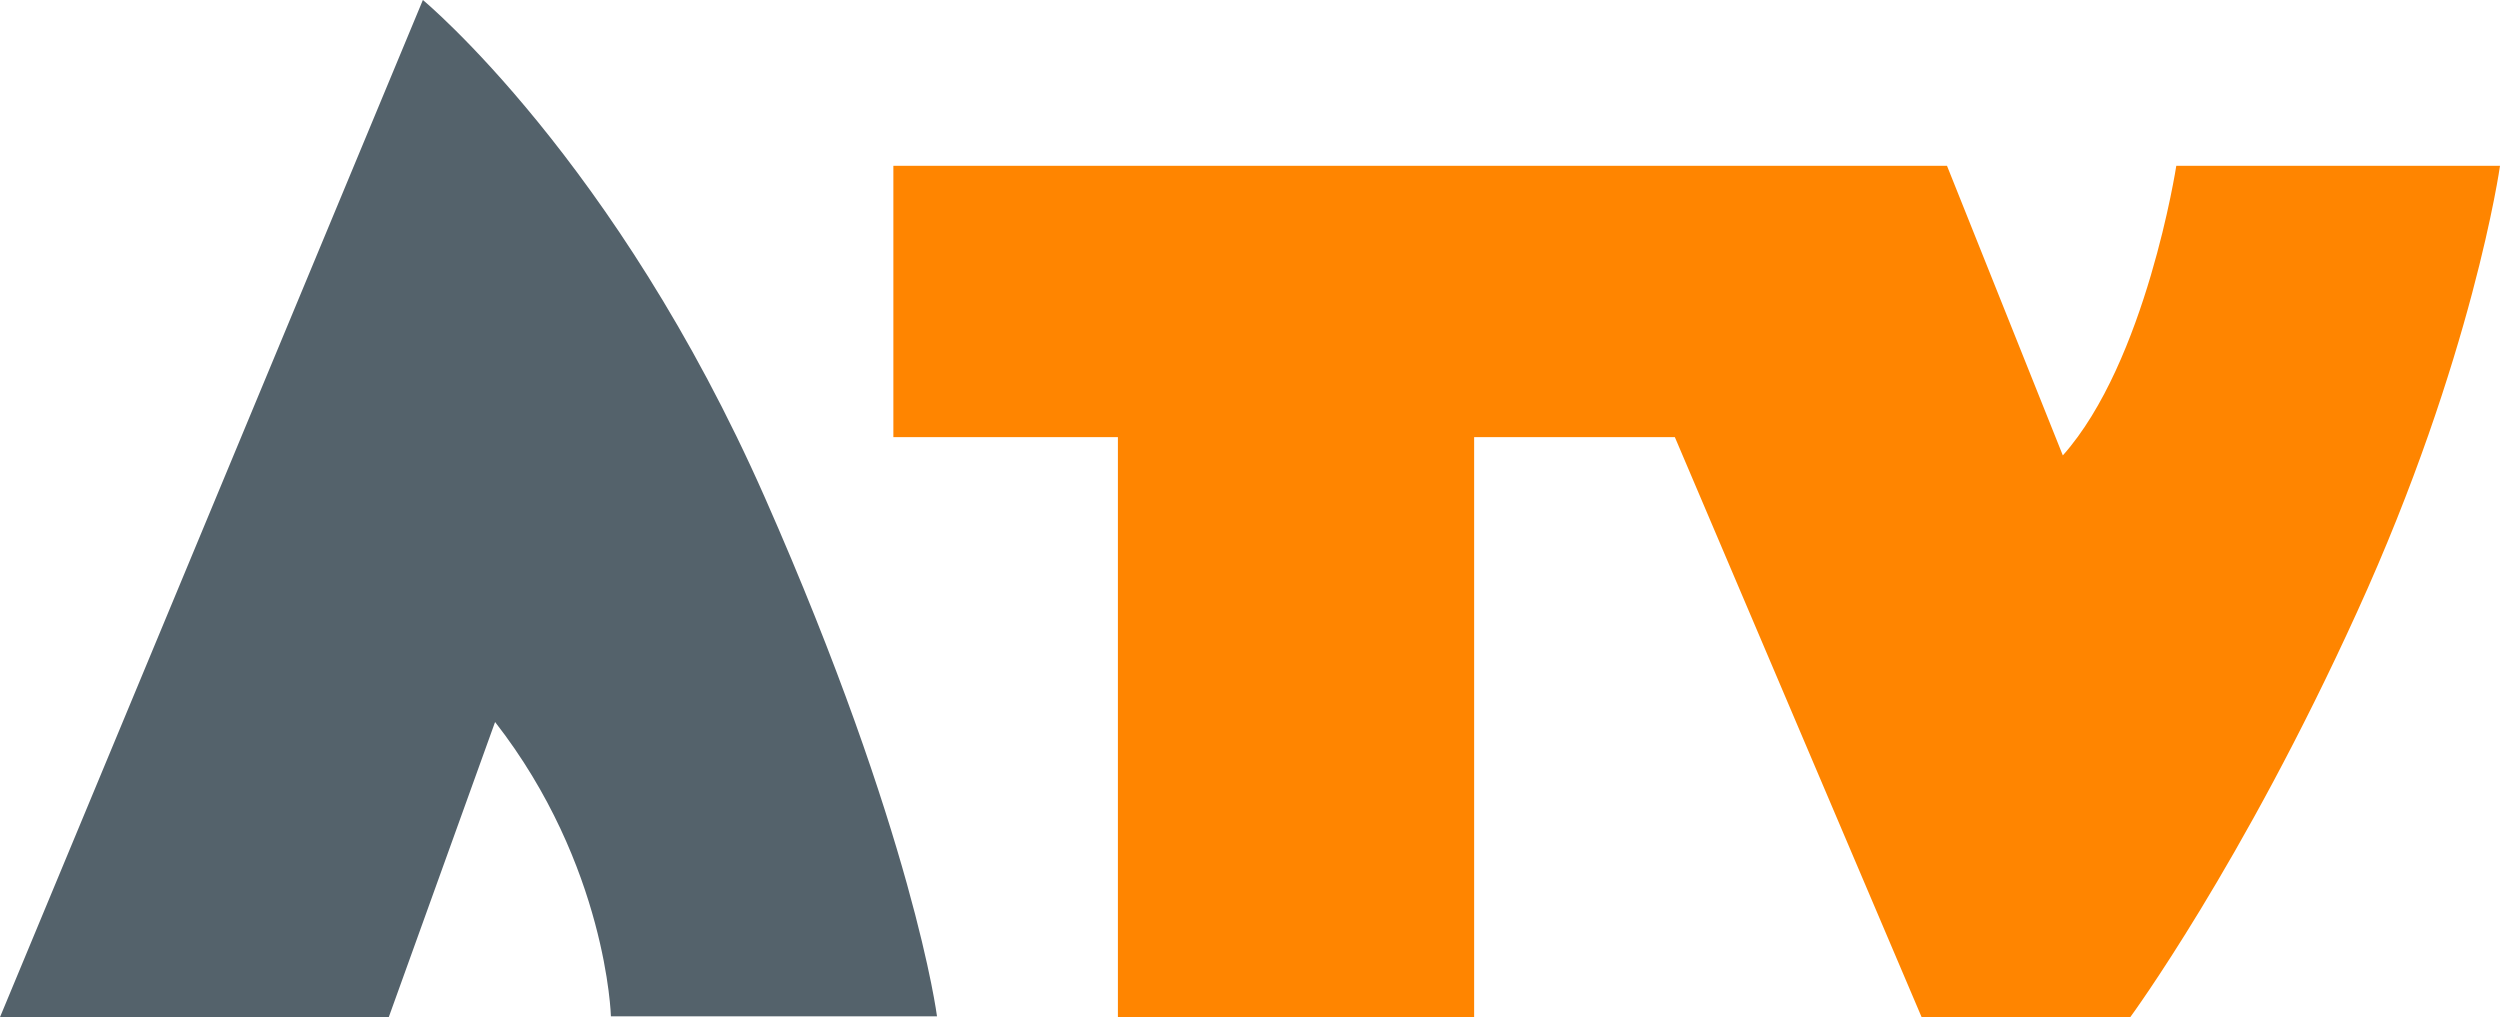
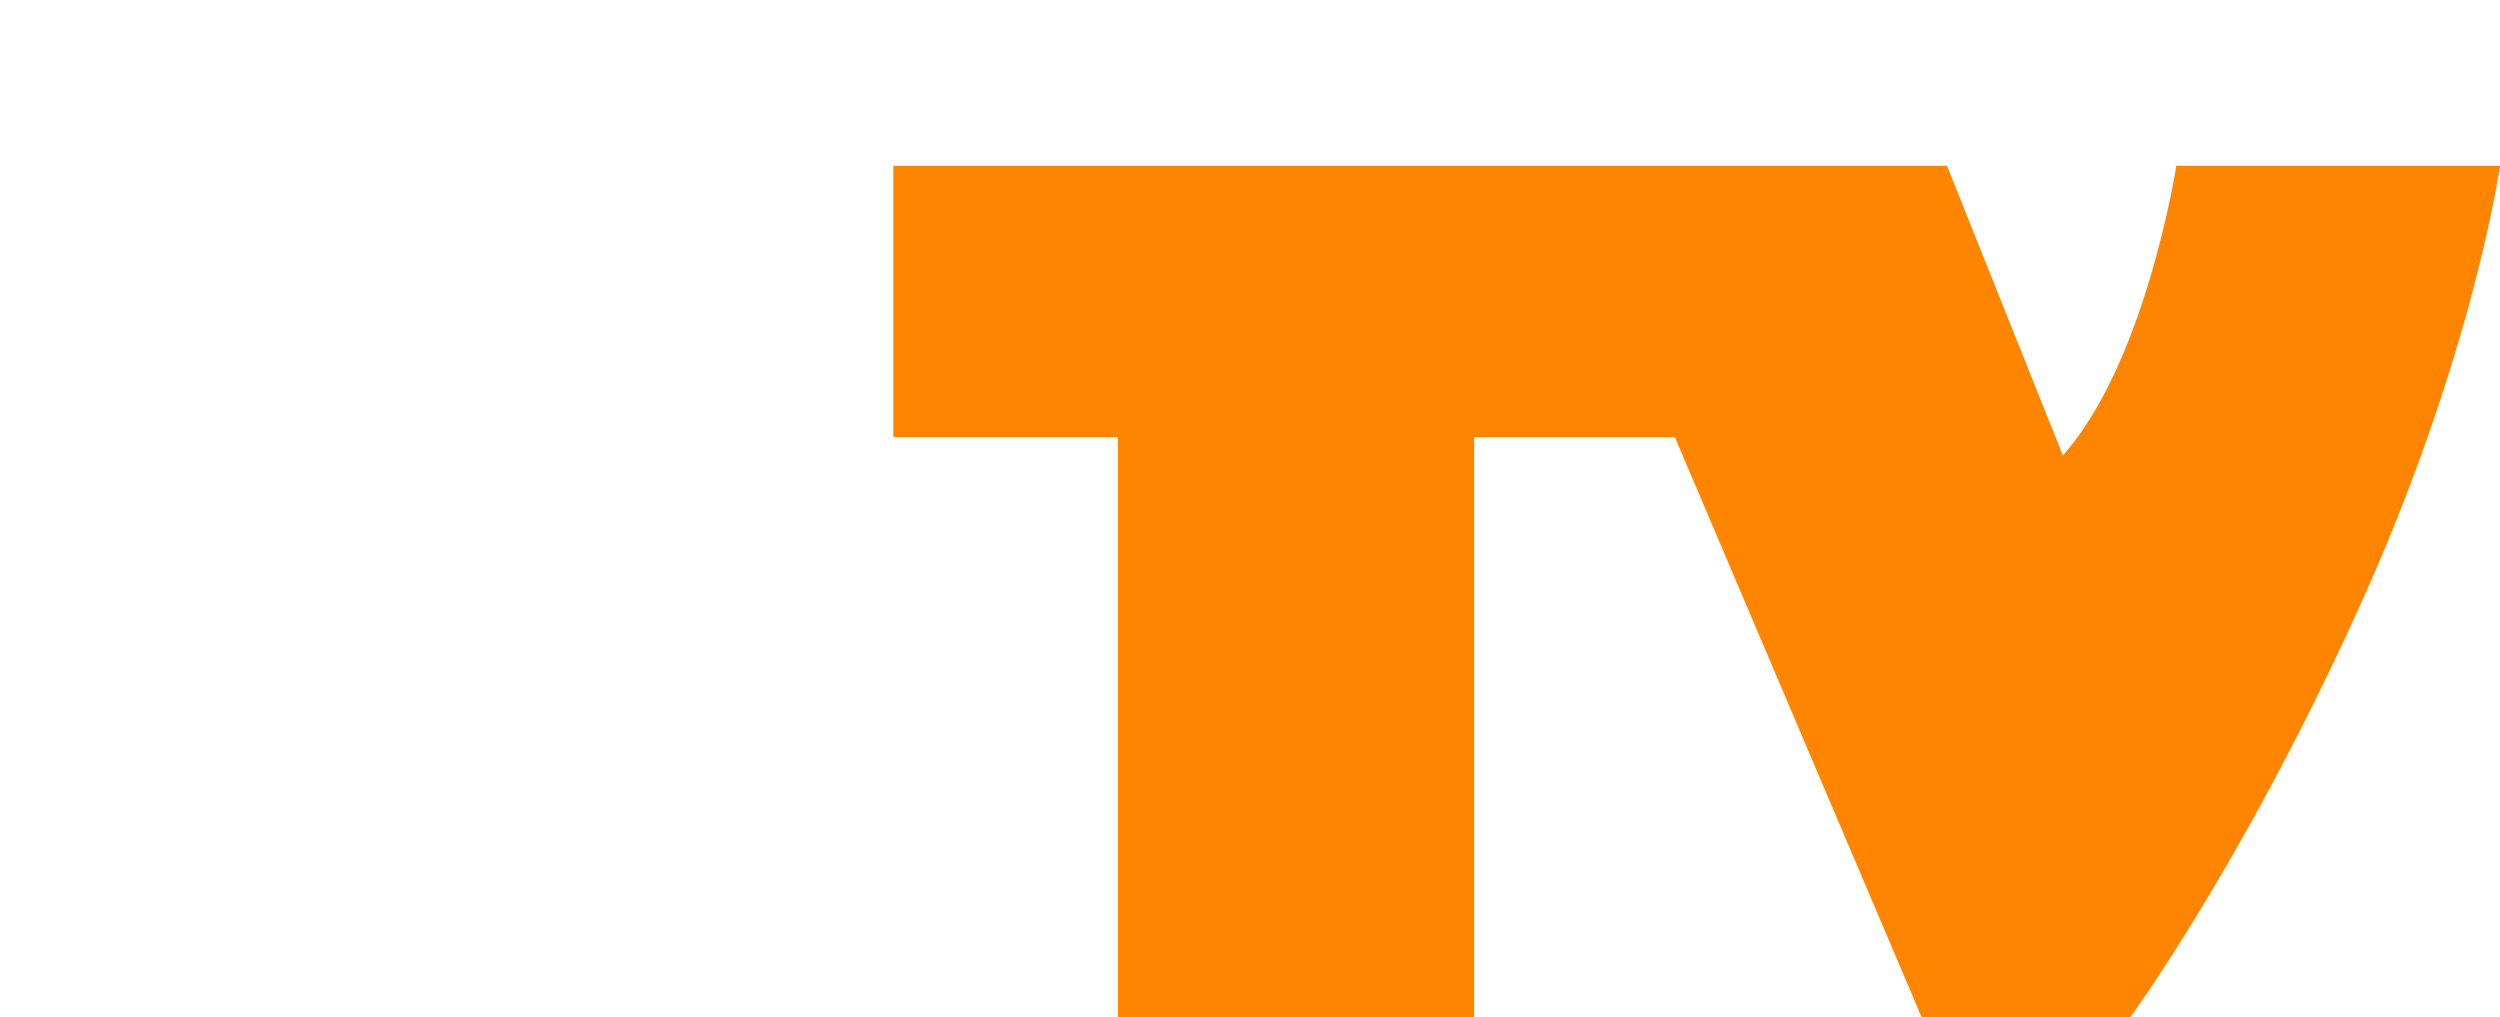
<svg xmlns="http://www.w3.org/2000/svg" version="1.1" id="Layer_1_xA0_Afbeelding_00000071539306181880296940000003109502182121996199_" x="0px" y="0px" viewBox="0 0 315.1 128.2" style="enable-background:new 0 0 315.1 128.2;" xml:space="preserve">
  <style type="text/css">
	.st0{fill:#54626B;}
	.st1{fill:#FF8500;}
</style>
-   <path class="st0" d="M0,128.2L53.3,0c0,0,24.3,20.1,43.1,62.7s21.7,65.4,21.7,65.4H77c0,0-0.5-19-14.6-37.1L49,128.2H0z" />
  <path class="st1" d="M315.1,20.9c0,0-3.4,24.2-18,56.2c-14.5,31.9-28.6,51.1-28.6,51.1h-26.3l-31.1-73.1h-25.3v73.1h-44.9V55.1  h-28.3V20.9h132.8l14.6,36.5c10.5-11.8,14.3-36.5,14.3-36.5H315.1z" />
</svg>